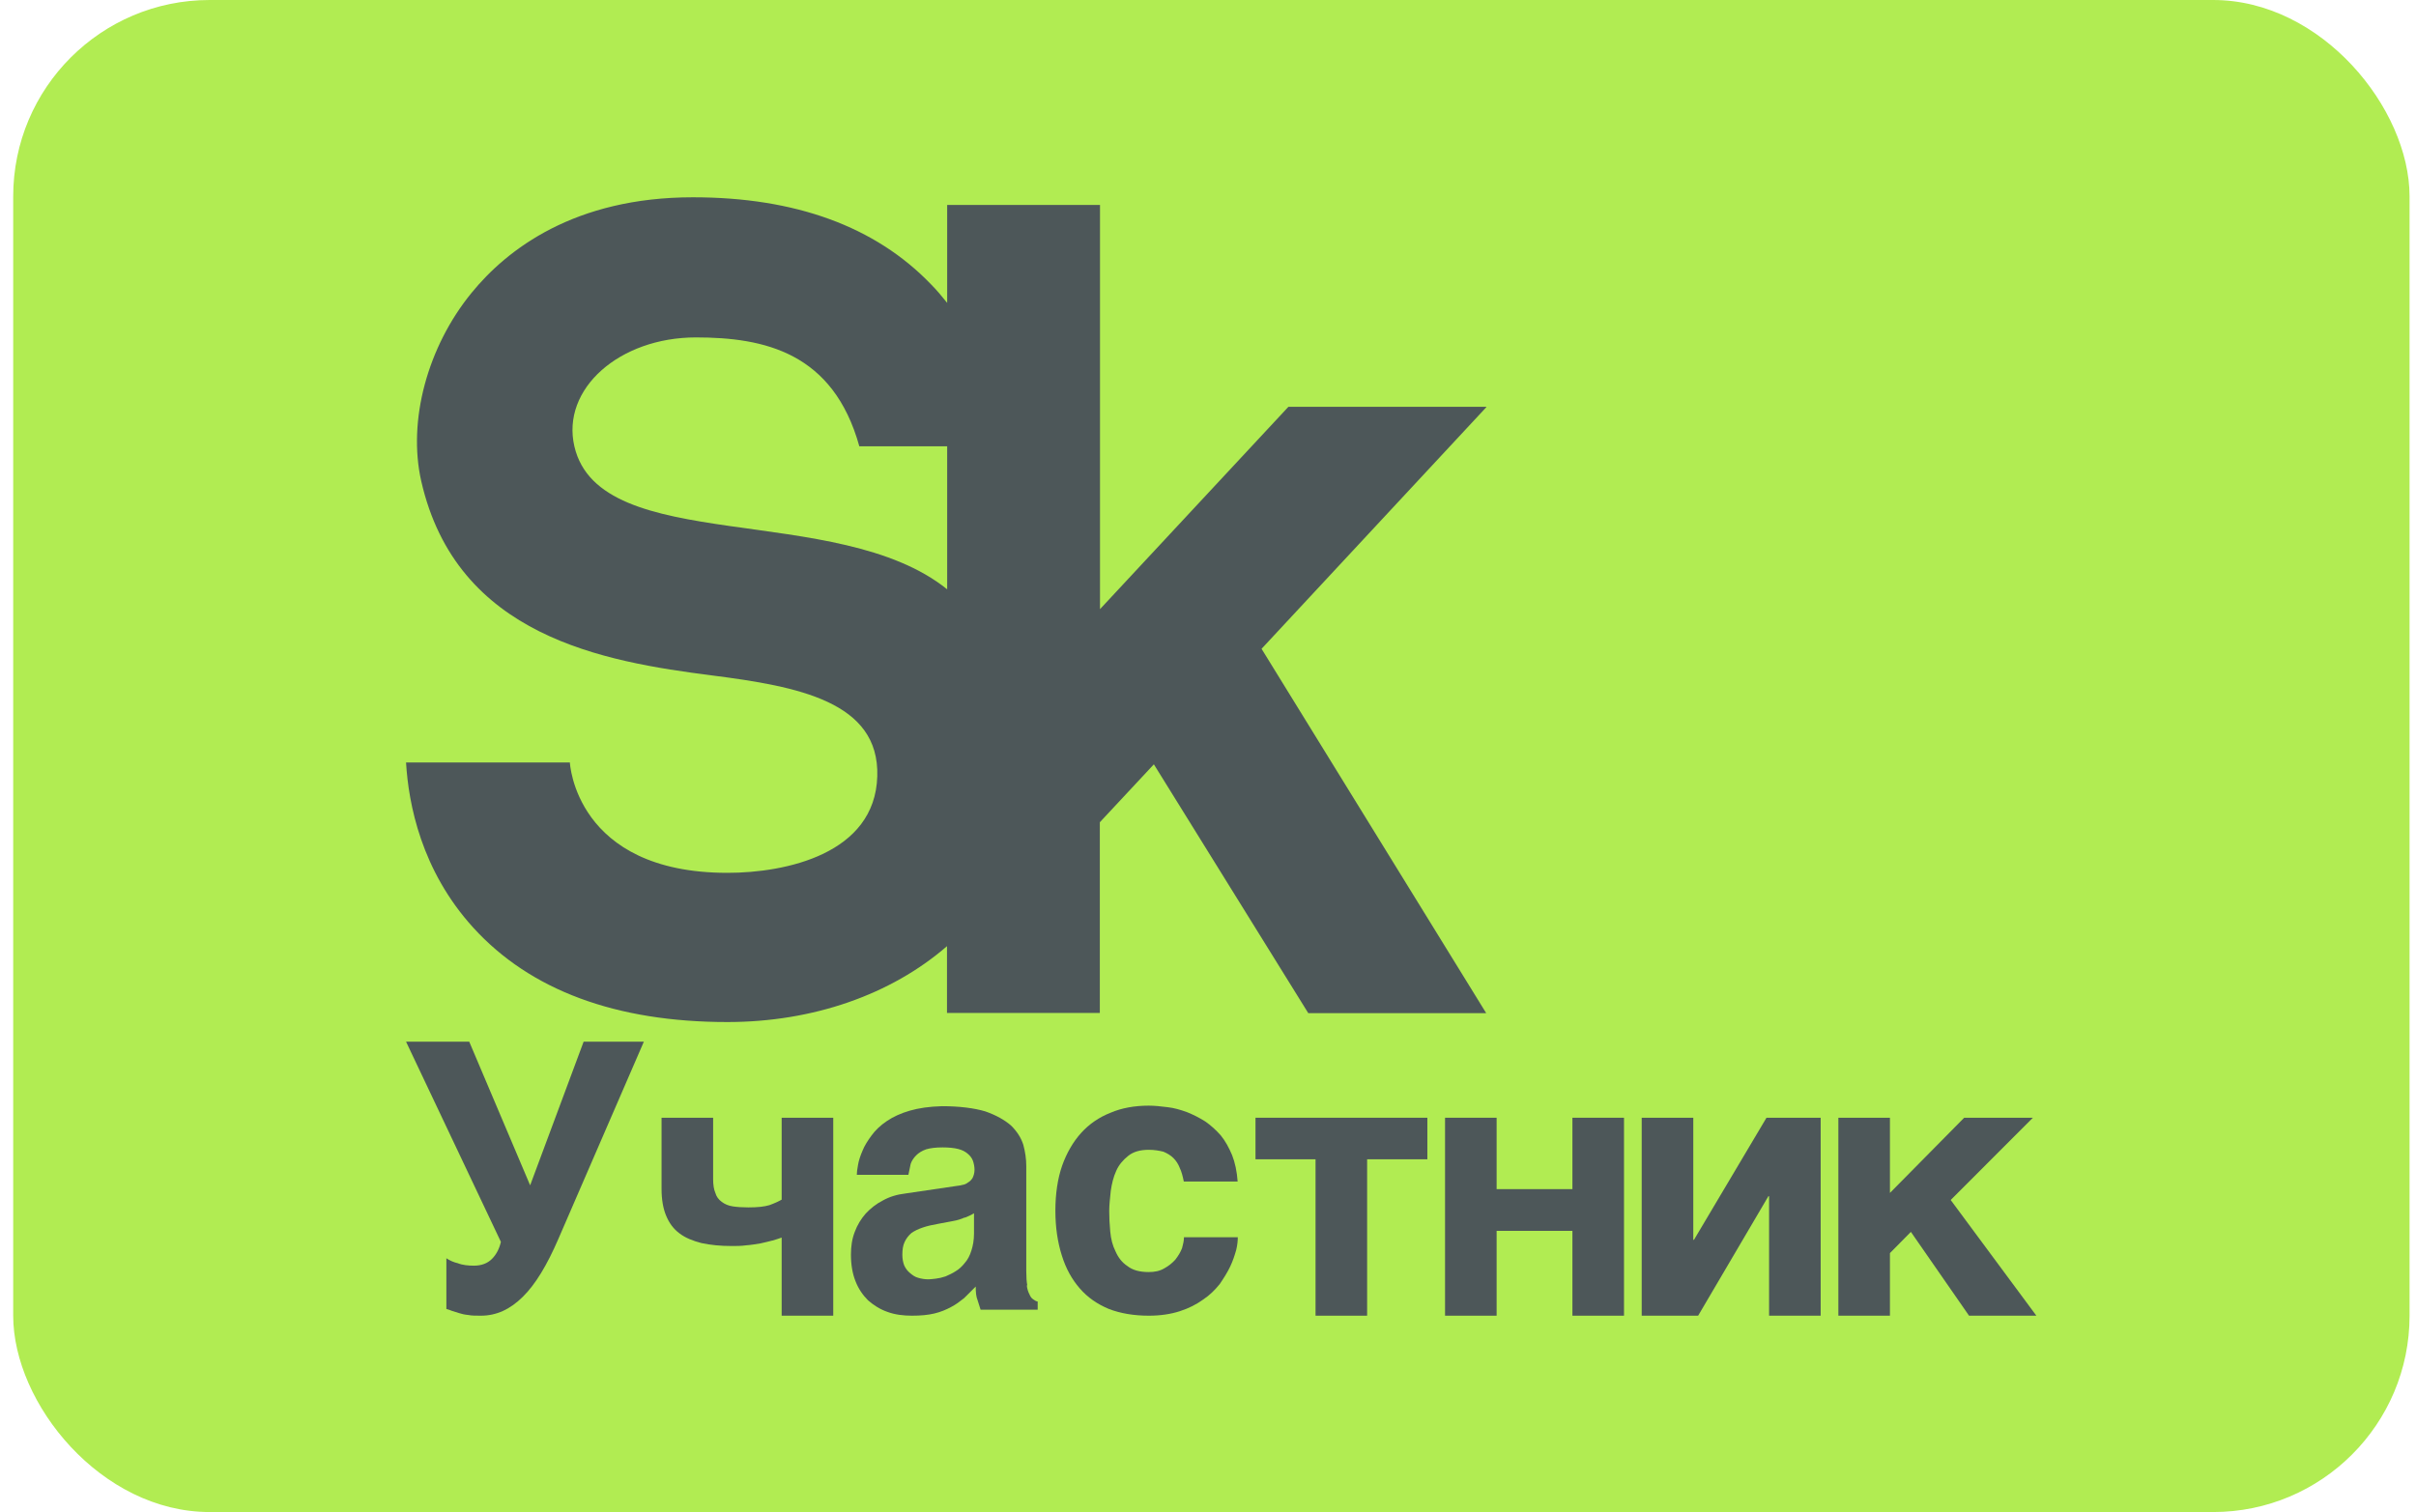
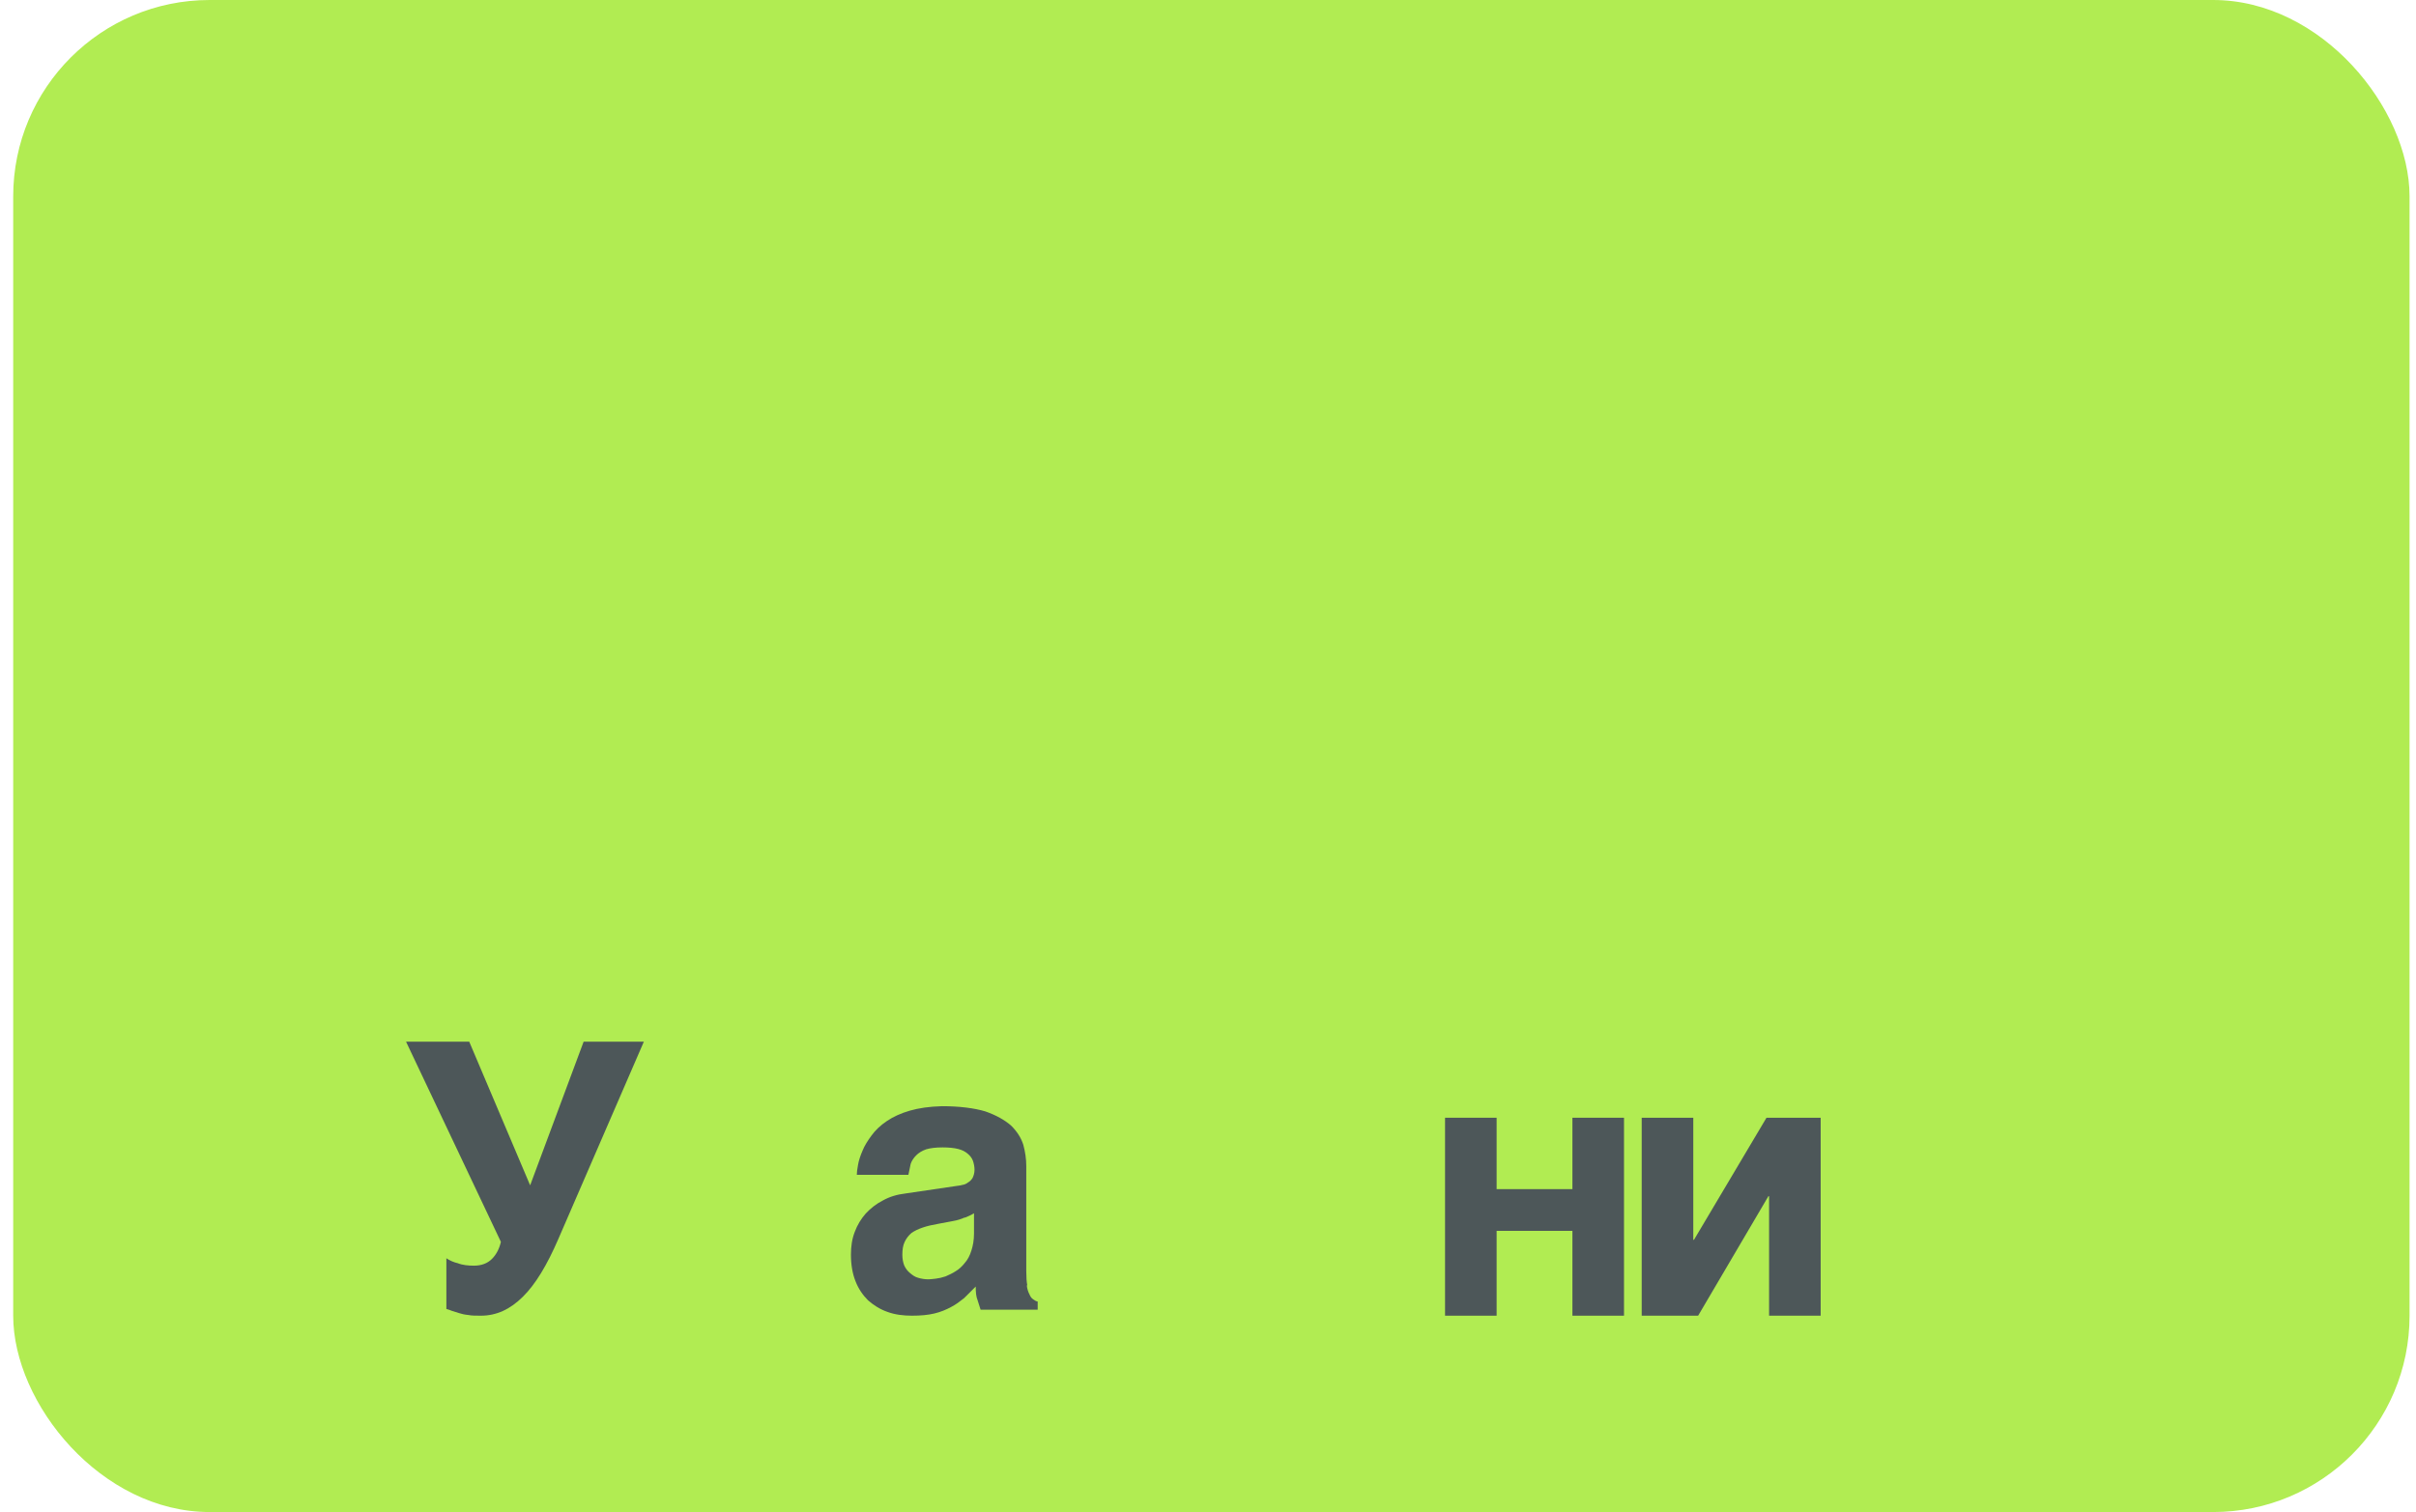
<svg xmlns="http://www.w3.org/2000/svg" width="123" height="77" viewBox="0 0 123 77" fill="none">
  <rect x="0.672" width="122" height="77" rx="10" fill="#B1EC52" />
-   <path d="M29.243 22.736C28.56 19.794 31.55 17.183 35.427 17.183C38.914 17.183 42.419 17.949 43.749 22.727H48.221V30.011C42.64 25.512 30.547 28.332 29.243 22.736ZM75.672 20.717H65.593L56.002 31.021V10.438H48.221V15.425C47.964 15.103 47.698 14.781 47.396 14.477C44.566 11.535 40.493 10.047 35.276 10.047C29.252 10.047 25.818 12.693 24.008 14.912C21.755 17.671 20.752 21.43 21.444 24.494C23.245 32.422 30.751 33.693 36.261 34.398C40.617 34.955 44.779 35.729 44.663 39.532C44.548 43.483 40.014 44.449 37.033 44.449C29.279 44.449 29.012 38.827 29.012 38.827H20.672C20.797 40.942 21.444 44.327 24.097 47.243C26.998 50.428 31.355 52.047 37.033 52.047C41.389 52.047 45.364 50.654 48.212 48.183V51.586H55.993V41.873L58.744 38.923L66.605 51.594H75.663L64.227 33.04L75.663 20.743L75.672 20.717Z" fill="#4D5759" />
  <path d="M23.325 64.34C23.554 64.419 23.818 64.454 24.126 64.454C24.505 64.454 24.814 64.34 25.043 64.112C25.272 63.883 25.422 63.585 25.501 63.242L20.672 53.047H23.889L26.99 60.362L29.713 53.047H32.779L28.426 63.093C27.854 64.419 27.263 65.402 26.62 66.035C25.977 66.676 25.272 67.001 24.488 67.001C24.223 67.001 24.012 67.001 23.845 66.966C23.651 66.948 23.501 66.913 23.369 66.869L23.007 66.755C22.91 66.72 22.814 66.676 22.725 66.658V64.076C22.893 64.191 23.104 64.287 23.351 64.34H23.325Z" fill="#4D5759" />
-   <path d="M39.328 63.172C39.134 63.225 38.932 63.269 38.703 63.322C38.474 63.357 38.227 63.401 37.98 63.418C37.733 63.453 37.487 63.453 37.258 63.453C36.667 63.453 36.174 63.401 35.716 63.304C35.275 63.19 34.896 63.041 34.597 62.812C34.288 62.584 34.068 62.285 33.909 61.899C33.76 61.539 33.68 61.082 33.68 60.556V56.92H36.306V60.046C36.306 60.327 36.341 60.573 36.42 60.749C36.473 60.942 36.588 61.091 36.746 61.205C36.896 61.319 37.073 61.398 37.302 61.434C37.531 61.469 37.795 61.486 38.103 61.486C38.562 61.486 38.905 61.451 39.17 61.372C39.434 61.276 39.645 61.179 39.795 61.091V56.92H42.421V67.001H39.795V63.023C39.681 63.058 39.531 63.12 39.337 63.172H39.328Z" fill="#4D5759" />
  <path d="M49.12 61.996C48.952 62.075 48.741 62.145 48.476 62.189L47.772 62.321C47.463 62.374 47.199 62.435 46.97 62.514C46.741 62.593 46.556 62.681 46.397 62.795C46.247 62.927 46.133 63.076 46.053 63.252C45.974 63.419 45.939 63.629 45.939 63.893C45.939 64.104 45.974 64.288 46.036 64.446C46.115 64.613 46.203 64.727 46.344 64.841C46.459 64.938 46.591 65.034 46.741 65.07C46.908 65.122 47.084 65.149 47.269 65.149C47.366 65.149 47.498 65.131 47.648 65.114C47.798 65.096 47.957 65.061 48.142 64.999C48.309 64.92 48.485 64.85 48.653 64.736C48.82 64.639 48.979 64.49 49.111 64.323C49.261 64.156 49.375 63.946 49.455 63.682C49.534 63.436 49.587 63.155 49.587 62.813V61.785C49.437 61.882 49.261 61.952 49.111 62.014L49.12 61.996ZM52.274 65.447C52.292 65.64 52.353 65.807 52.406 65.904C52.459 66.036 52.521 66.115 52.6 66.167C52.679 66.22 52.732 66.264 52.829 66.281V66.694H49.922L49.772 66.22C49.692 66.027 49.675 65.807 49.675 65.517L49.084 66.106C48.873 66.273 48.67 66.431 48.415 66.562C48.168 66.694 47.904 66.808 47.578 66.887C47.252 66.966 46.873 67.001 46.432 67.001C45.992 67.001 45.56 66.949 45.181 66.808C44.802 66.677 44.476 66.466 44.194 66.22C43.93 65.957 43.701 65.632 43.551 65.237C43.401 64.859 43.322 64.402 43.322 63.893C43.322 63.48 43.375 63.094 43.516 62.734C43.648 62.374 43.842 62.066 44.071 61.803C44.318 61.539 44.599 61.311 44.943 61.136C45.287 60.942 45.666 60.828 46.106 60.776L48.67 60.398C48.767 60.38 48.864 60.38 48.979 60.345C49.093 60.328 49.19 60.292 49.287 60.213C49.384 60.161 49.455 60.082 49.516 59.985C49.569 59.871 49.613 59.739 49.613 59.572C49.613 59.406 49.578 59.248 49.534 59.116C49.481 58.967 49.384 58.852 49.27 58.756C49.137 58.642 48.987 58.562 48.776 58.51C48.565 58.457 48.3 58.431 47.992 58.431C47.63 58.431 47.366 58.466 47.155 58.527C46.926 58.606 46.758 58.721 46.644 58.835C46.511 58.967 46.415 59.116 46.362 59.274L46.247 59.827H43.621C43.621 59.713 43.639 59.546 43.683 59.318C43.718 59.107 43.798 58.861 43.912 58.598C44.009 58.352 44.176 58.088 44.37 57.825C44.564 57.561 44.811 57.316 45.154 57.087C45.463 56.877 45.859 56.692 46.318 56.56C46.776 56.429 47.304 56.35 47.957 56.332C48.846 56.332 49.596 56.429 50.159 56.596C50.715 56.789 51.146 57.035 51.472 57.316C51.781 57.623 51.983 57.939 52.098 58.299C52.195 58.659 52.248 59.019 52.248 59.379V64.727C52.248 65.034 52.265 65.28 52.301 65.465L52.274 65.447Z" fill="#4D5759" />
-   <path d="M60.066 59.484C59.986 59.273 59.872 59.106 59.74 58.974C59.59 58.825 59.414 58.728 59.228 58.649C59.017 58.597 58.77 58.553 58.488 58.553C58.048 58.553 57.704 58.649 57.44 58.86C57.175 59.071 56.964 59.317 56.832 59.615C56.682 59.94 56.603 60.283 56.55 60.643C56.515 61.003 56.471 61.345 56.471 61.67C56.471 61.995 56.488 62.355 56.523 62.715C56.559 63.093 56.638 63.418 56.788 63.716C56.92 64.024 57.114 64.287 57.396 64.472C57.66 64.682 58.021 64.779 58.48 64.779C58.788 64.779 59.052 64.726 59.281 64.586C59.493 64.472 59.678 64.322 59.837 64.147C59.986 63.953 60.101 63.769 60.18 63.558C60.233 63.365 60.277 63.181 60.277 63.005H63.017C63.017 63.172 63 63.383 62.938 63.646C62.859 63.927 62.771 64.199 62.63 64.498C62.498 64.779 62.304 65.086 62.101 65.385C61.854 65.692 61.59 65.956 61.246 66.184C60.903 66.43 60.524 66.623 60.066 66.772C59.607 66.921 59.079 67.001 58.488 67.001C57.731 67.001 57.043 66.886 56.453 66.658C55.863 66.412 55.369 66.07 54.973 65.613C54.576 65.156 54.268 64.612 54.056 63.927C53.845 63.26 53.73 62.504 53.73 61.653C53.73 60.801 53.845 60.019 54.074 59.361C54.303 58.72 54.629 58.149 55.043 57.692C55.457 57.236 55.959 56.893 56.541 56.665C57.114 56.419 57.775 56.305 58.48 56.305C58.788 56.305 59.105 56.34 59.449 56.384C59.775 56.419 60.092 56.515 60.418 56.63C60.744 56.761 61.044 56.911 61.352 57.104C61.634 57.297 61.907 57.543 62.154 57.824C62.383 58.105 62.568 58.447 62.727 58.825C62.876 59.203 62.973 59.659 63.009 60.169H60.268C60.215 59.905 60.154 59.659 60.057 59.466L60.066 59.484Z" fill="#4D5759" />
-   <path d="M72.668 56.92V59.036H69.601V67.001H66.975V59.036H63.918V56.92H72.668Z" fill="#4D5759" />
  <path d="M80.053 60.556V56.92H82.679V67.001H80.053V62.681H76.194V67.001H73.568V56.92H76.194V60.556H80.053Z" fill="#4D5759" />
  <path d="M86.241 63.137L89.933 56.92H92.691V67.001H90.065V60.916H90.03L86.453 67.001H83.58V56.92H86.206V63.137H86.241Z" fill="#4D5759" />
-   <path d="M99.998 56.92H103.496L99.311 61.109L103.672 67.001H100.245L97.284 62.733L96.218 63.813V67.001H93.592V56.92H96.218V60.749L99.998 56.92Z" fill="#4D5759" />
</svg>